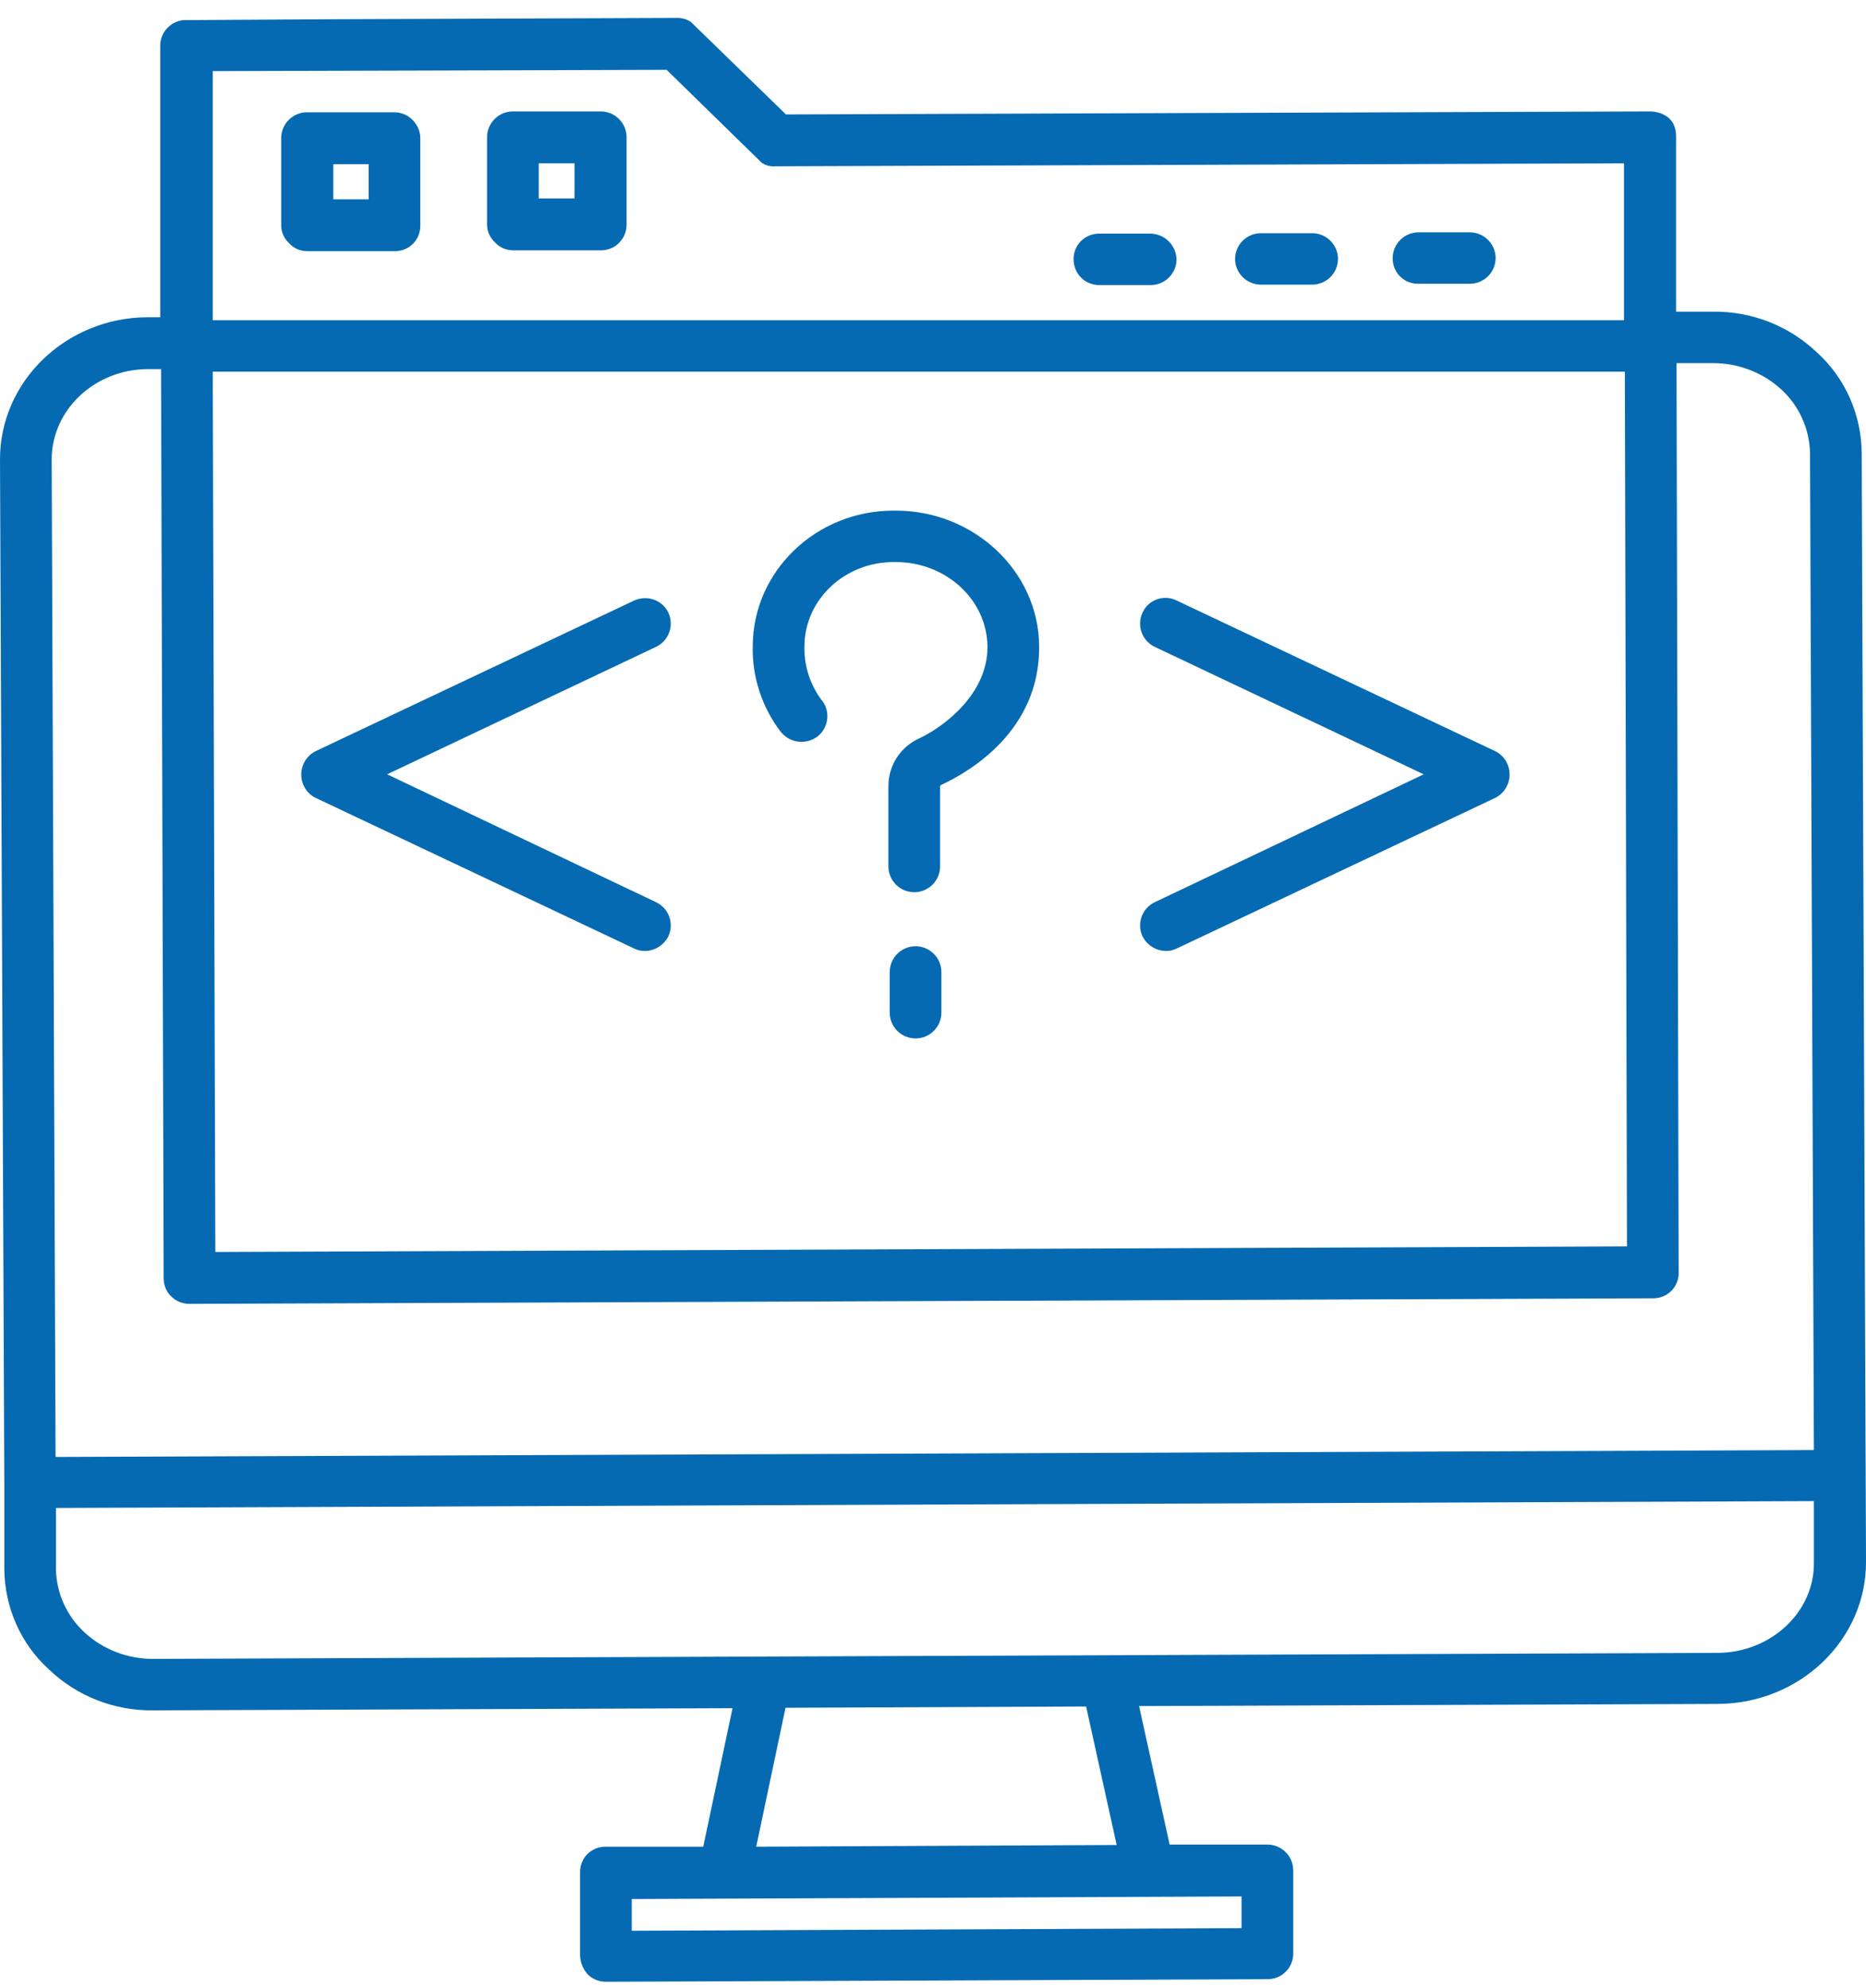
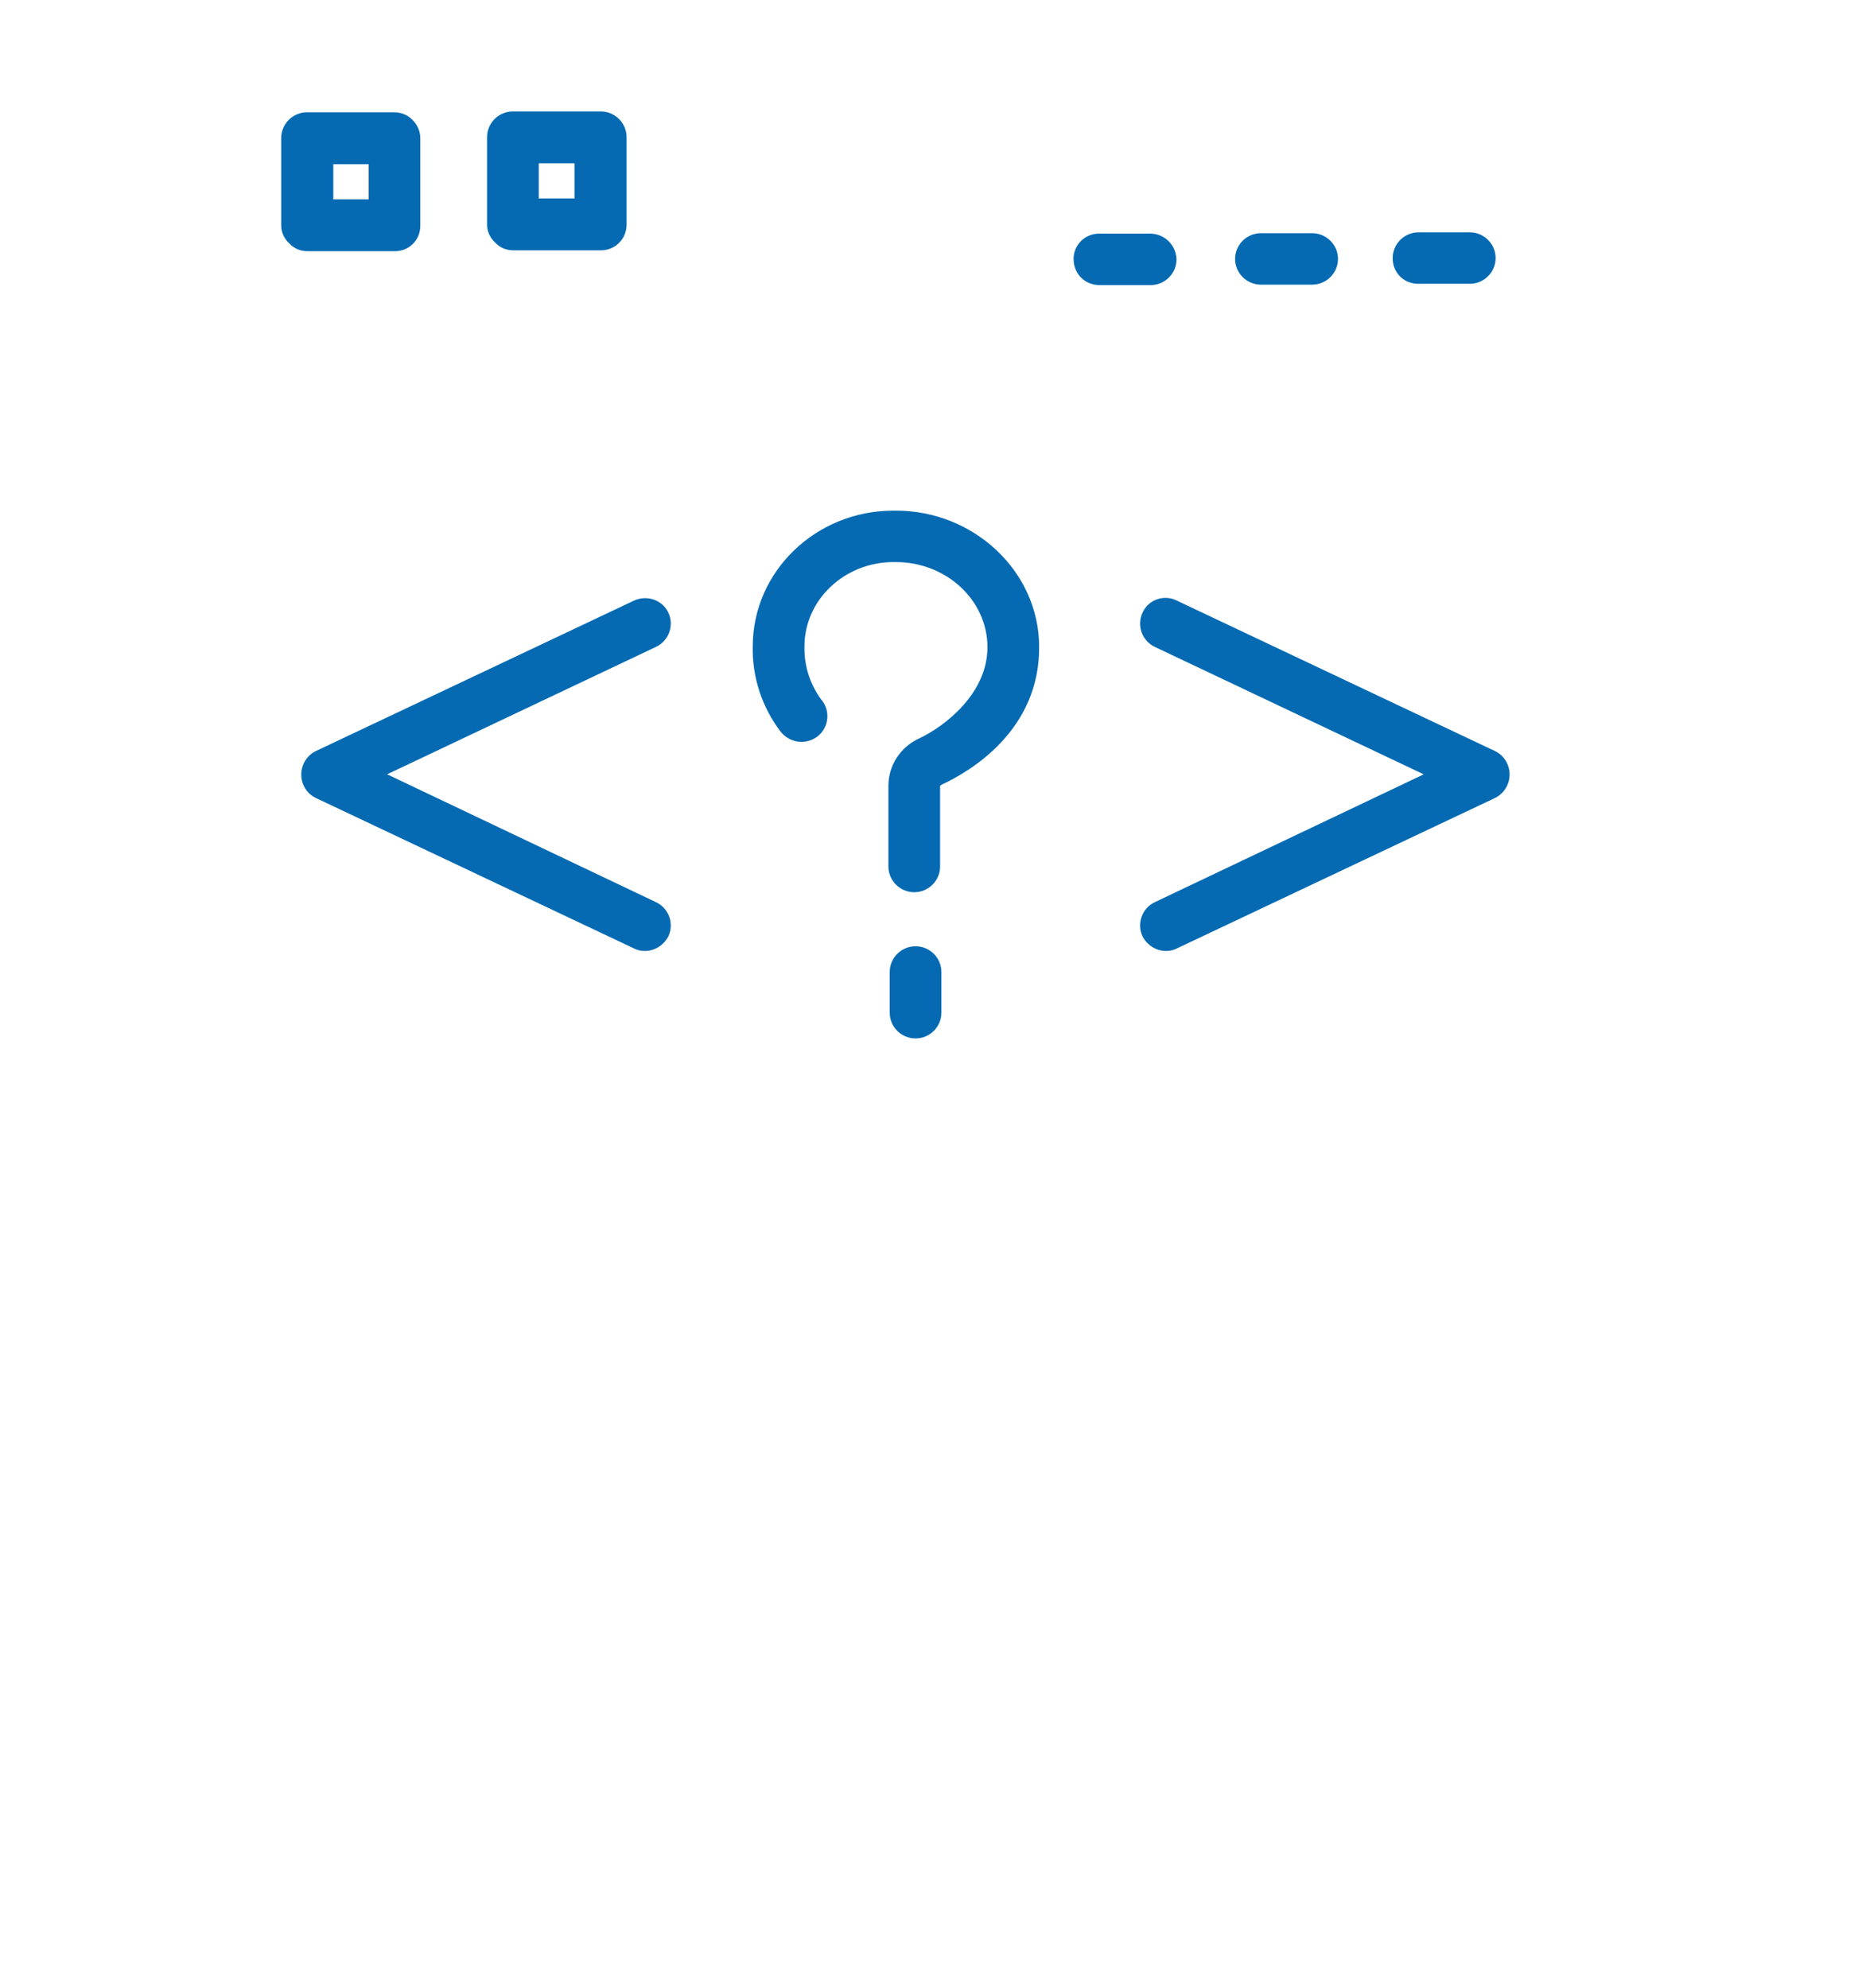
<svg xmlns="http://www.w3.org/2000/svg" width="76" height="81" viewBox="0 0 76 81" fill="none">
-   <path d="M75.825 18.443C75.807 16.889 75.158 15.404 74.001 14.356C72.864 13.273 71.346 12.678 69.773 12.697H68.265V5.587C68.283 4.609 67.388 4.539 67.213 4.539L32.011 4.662L28.134 0.889C27.976 0.784 27.783 0.731 27.59 0.731L13.488 0.784L7.577 0.819H7.455C6.928 0.889 6.525 1.325 6.525 1.867V12.924H5.999C2.684 12.941 -0.017 15.544 8.52574e-05 18.74L0.175 60.382V63.928C0.193 65.483 0.842 66.967 2 68.015C3.136 69.098 4.654 69.694 6.227 69.675L29.835 69.587L28.642 75.229H24.661C24.082 75.229 23.626 75.683 23.626 76.26V79.683C23.644 79.963 23.749 80.225 23.942 80.435C24.135 80.627 24.398 80.731 24.678 80.731H24.696L51.62 80.627C51.9 80.627 52.181 80.522 52.374 80.312C52.567 80.12 52.672 79.858 52.672 79.579V76.19C52.672 75.614 52.198 75.142 51.62 75.142H47.638L46.393 69.5L69.966 69.413C73.316 69.395 76.017 66.793 76 63.614L75.825 18.443ZM66.265 50.775L8.77 51.002L8.665 15.142H66.178L66.265 50.775ZM27.152 2.845L31.011 6.618C31.168 6.74 31.379 6.793 31.572 6.775L66.143 6.653V13.046H8.665V2.897L27.152 2.845ZM6.034 15.037H6.56L6.665 52.068C6.665 52.347 6.771 52.627 6.981 52.819C7.174 53.011 7.437 53.116 7.718 53.116L67.335 52.889C67.914 52.889 68.37 52.434 68.37 51.858V51.841L68.283 14.793H69.773C70.808 14.793 71.808 15.177 72.562 15.876C73.281 16.539 73.702 17.483 73.72 18.461L73.878 59.072L2.263 59.352L2.105 18.723C2.105 16.697 3.859 15.037 6.034 15.037ZM50.567 77.256V78.548L25.731 78.653V77.361L50.567 77.256ZM45.481 75.16L30.8 75.229L31.993 69.57L44.236 69.518L45.481 75.16ZM69.966 67.334L6.227 67.579C5.192 67.579 4.192 67.195 3.438 66.496C2.719 65.832 2.298 64.906 2.28 63.928V61.43L73.878 61.151V63.631C73.913 65.657 72.141 67.317 69.966 67.334Z" fill="#056AB2" />
  <path d="M11.786 9.919C11.979 10.128 12.242 10.233 12.523 10.233H16.083C16.662 10.233 17.118 9.779 17.118 9.203V5.622C17.118 5.342 16.995 5.08 16.803 4.888C16.61 4.679 16.329 4.574 16.048 4.574H12.505C11.927 4.574 11.453 5.045 11.453 5.622V9.185C11.453 9.465 11.576 9.727 11.786 9.919ZM15.014 6.688V8.12H13.575V6.688H15.014ZM20.17 9.884C20.363 10.093 20.626 10.198 20.907 10.198H24.467C24.748 10.198 25.029 10.093 25.222 9.884C25.415 9.692 25.52 9.43 25.52 9.15V5.587C25.52 5.011 25.046 4.539 24.467 4.539H20.889C20.311 4.539 19.837 5.011 19.837 5.587V9.15C19.837 9.43 19.96 9.692 20.17 9.884ZM23.398 6.652V8.085H21.942V6.652H23.398ZM57.776 11.561H59.863C60.442 11.561 60.915 11.089 60.915 10.513C60.915 9.936 60.442 9.465 59.863 9.465H57.776C57.197 9.465 56.723 9.936 56.723 10.513V10.53C56.723 11.107 57.179 11.561 57.758 11.561L57.776 11.561ZM51.356 11.596H53.443C54.022 11.596 54.495 11.124 54.495 10.548C54.495 9.971 54.022 9.5 53.443 9.5H51.356C50.777 9.5 50.304 9.971 50.304 10.548C50.304 11.124 50.777 11.596 51.356 11.596ZM44.779 11.613H46.866C47.445 11.613 47.918 11.142 47.918 10.565C47.911 10.289 47.798 10.027 47.602 9.832C47.407 9.636 47.143 9.524 46.866 9.517H44.761C44.622 9.517 44.485 9.545 44.357 9.599C44.229 9.652 44.113 9.732 44.016 9.831C43.92 9.93 43.844 10.048 43.794 10.177C43.745 10.307 43.721 10.444 43.726 10.583C43.744 11.177 44.2 11.613 44.779 11.613ZM46.533 38.146C46.726 38.513 47.094 38.74 47.497 38.74C47.655 38.74 47.795 38.705 47.936 38.635L60.898 32.504C61.424 32.242 61.634 31.596 61.371 31.072C61.27 30.867 61.104 30.701 60.898 30.6L47.936 24.469C47.427 24.207 46.796 24.417 46.55 24.924C46.55 24.941 46.533 24.941 46.533 24.959C46.287 25.483 46.515 26.111 47.041 26.356L57.986 31.544L47.041 36.749C46.515 36.993 46.287 37.622 46.533 38.146ZM12.856 32.504L25.818 38.635C25.954 38.705 26.104 38.74 26.256 38.74C26.66 38.74 27.028 38.513 27.221 38.146C27.467 37.622 27.239 36.993 26.712 36.749L15.768 31.543L26.712 26.355C27.239 26.111 27.467 25.482 27.221 24.958C26.976 24.434 26.344 24.225 25.818 24.469L12.856 30.6C12.33 30.862 12.12 31.508 12.383 32.032C12.483 32.238 12.65 32.404 12.856 32.504ZM33.29 30.006C33.746 29.657 33.834 28.993 33.483 28.539C33.483 28.539 33.483 28.522 33.465 28.522C33.009 27.91 32.764 27.177 32.764 26.425V26.338C32.764 24.434 34.395 22.897 36.395 22.897H36.482C38.534 22.897 40.201 24.434 40.218 26.338C40.236 28.242 38.482 29.587 37.447 30.076C36.675 30.425 36.184 31.177 36.184 32.015V35.299C36.184 35.875 36.657 36.347 37.236 36.347C37.815 36.347 38.289 35.875 38.289 35.299V32.015L38.324 31.98C39.534 31.421 42.358 29.744 42.323 26.321C42.305 23.281 39.674 20.801 36.482 20.801H36.394C33.237 20.801 30.676 23.264 30.659 26.303C30.624 27.561 31.027 28.801 31.799 29.814C32.168 30.268 32.816 30.356 33.29 30.006ZM37.289 38.548C36.71 38.548 36.237 39.019 36.237 39.596V41.255C36.237 41.831 36.71 42.303 37.289 42.303C37.868 42.303 38.342 41.831 38.342 41.255V39.596C38.342 39.019 37.868 38.548 37.289 38.548Z" fill="#056AB2" />
</svg>